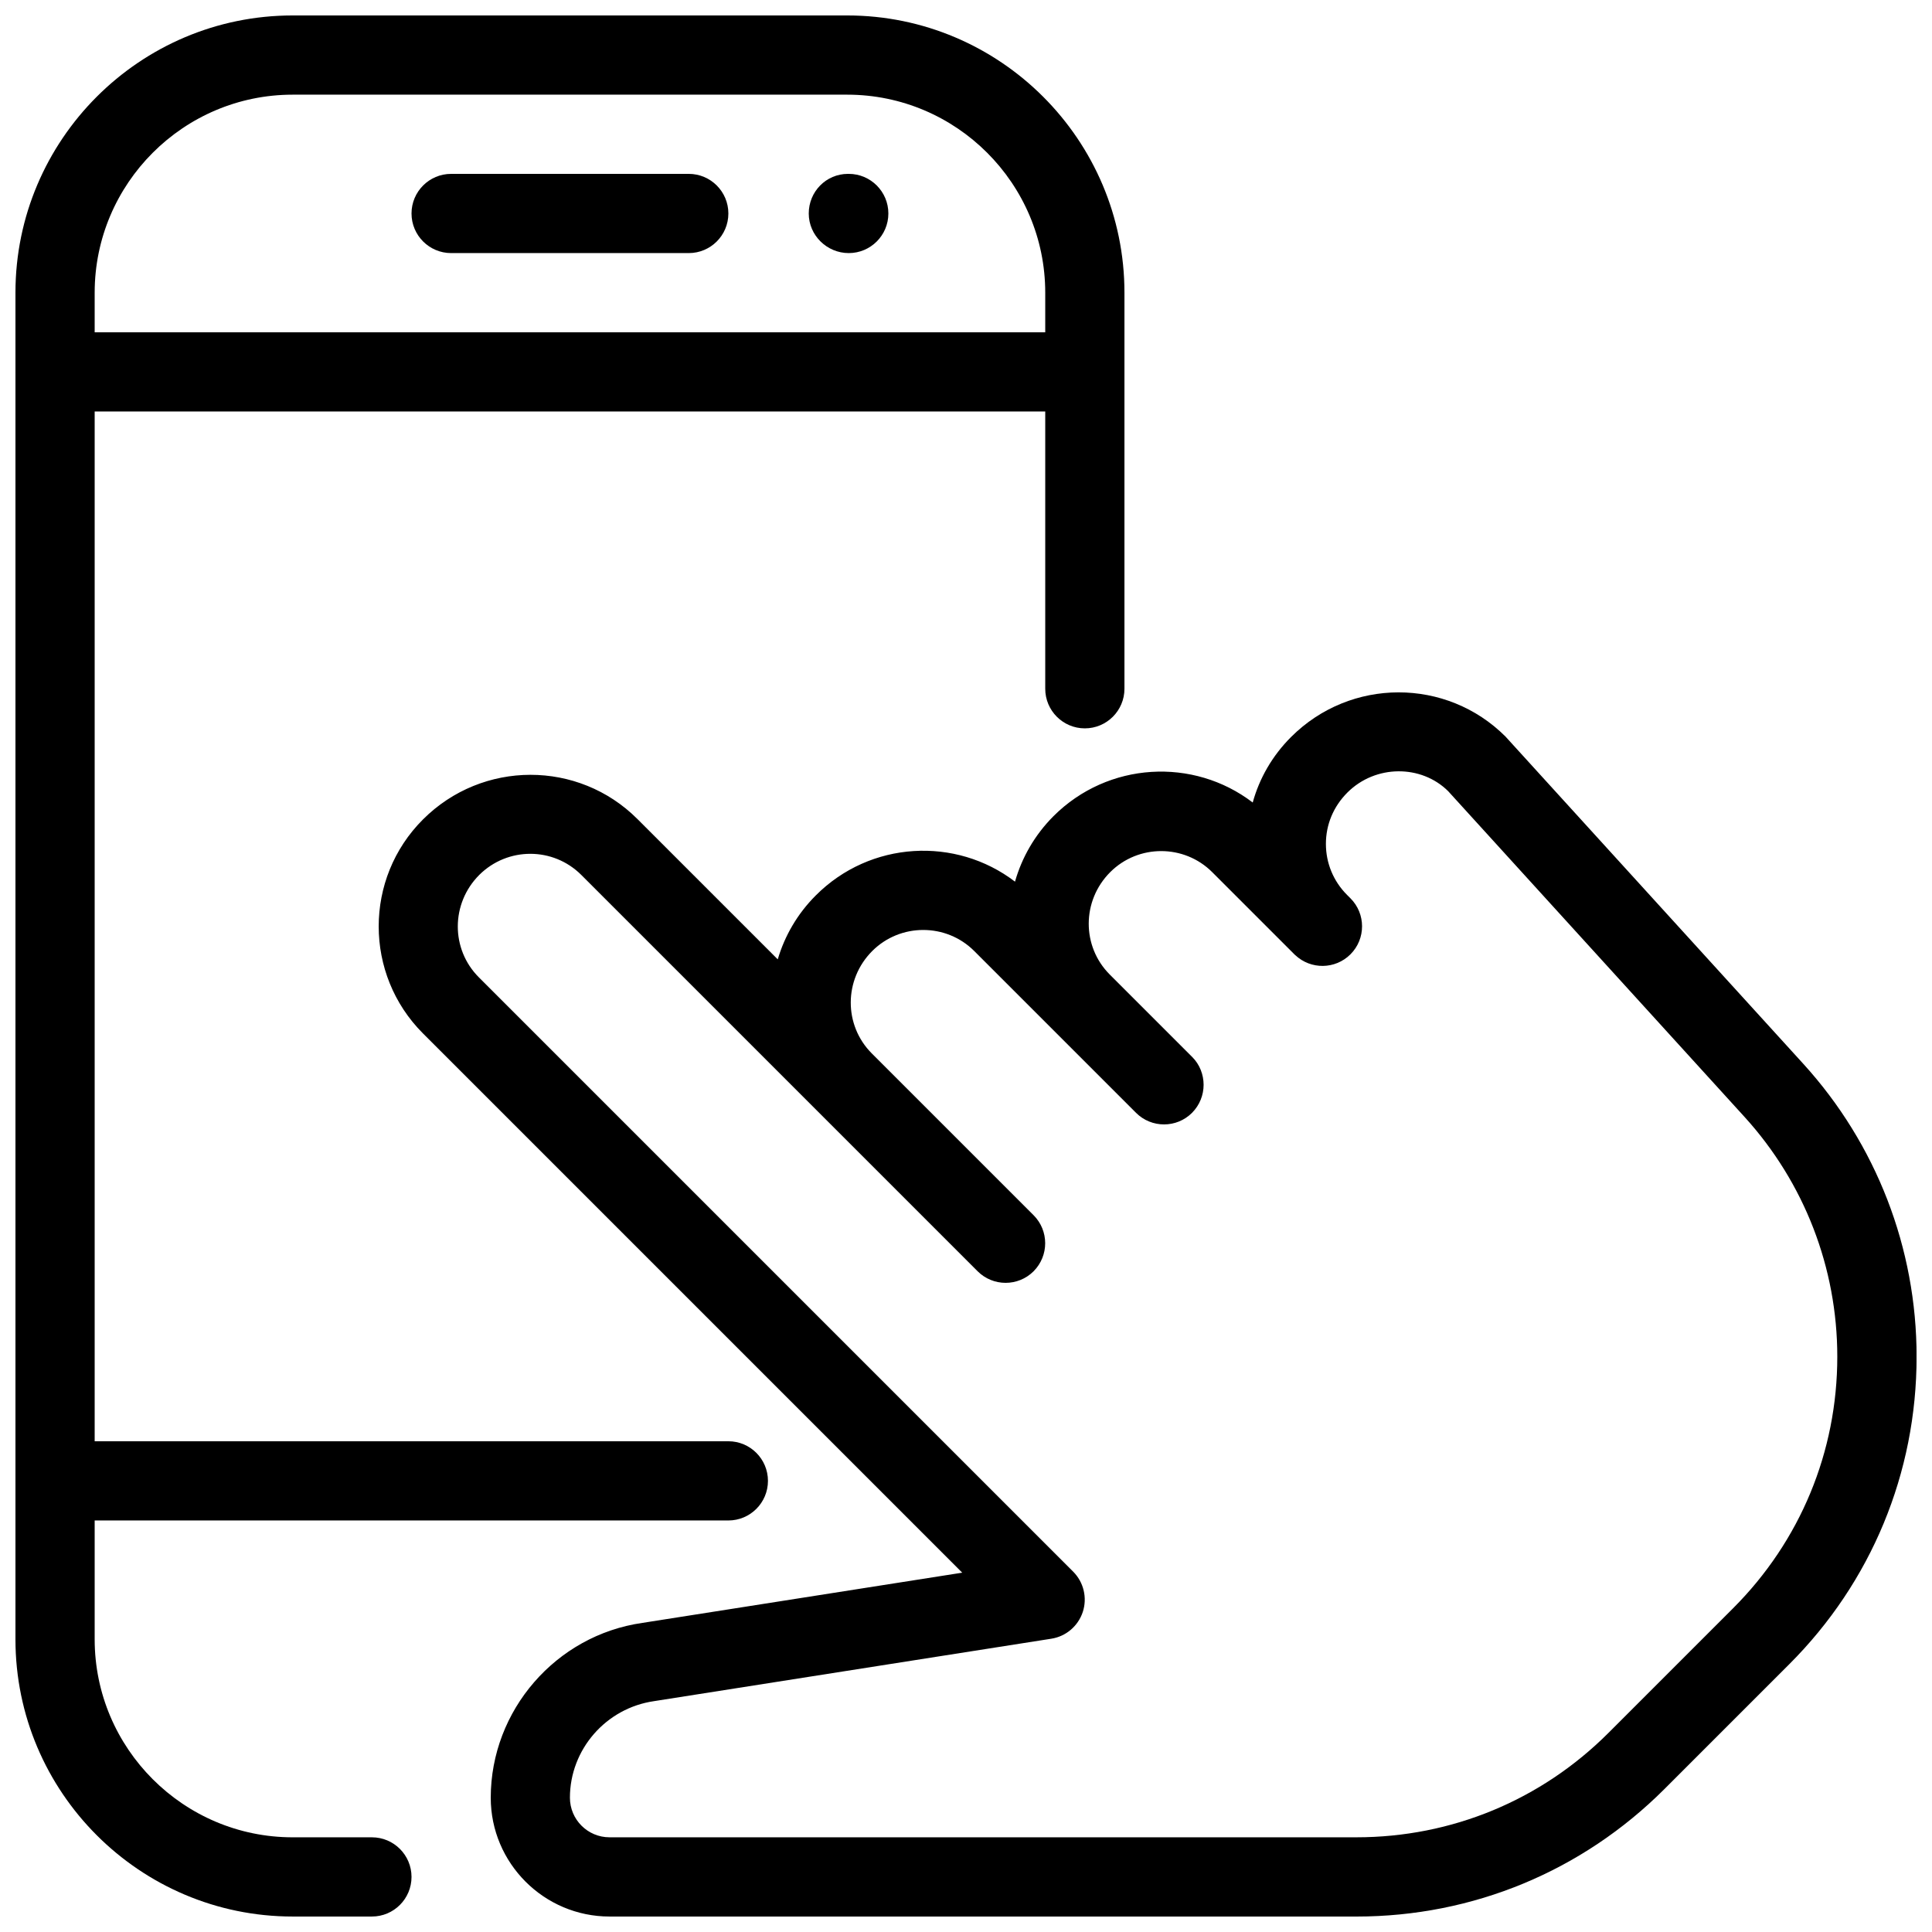
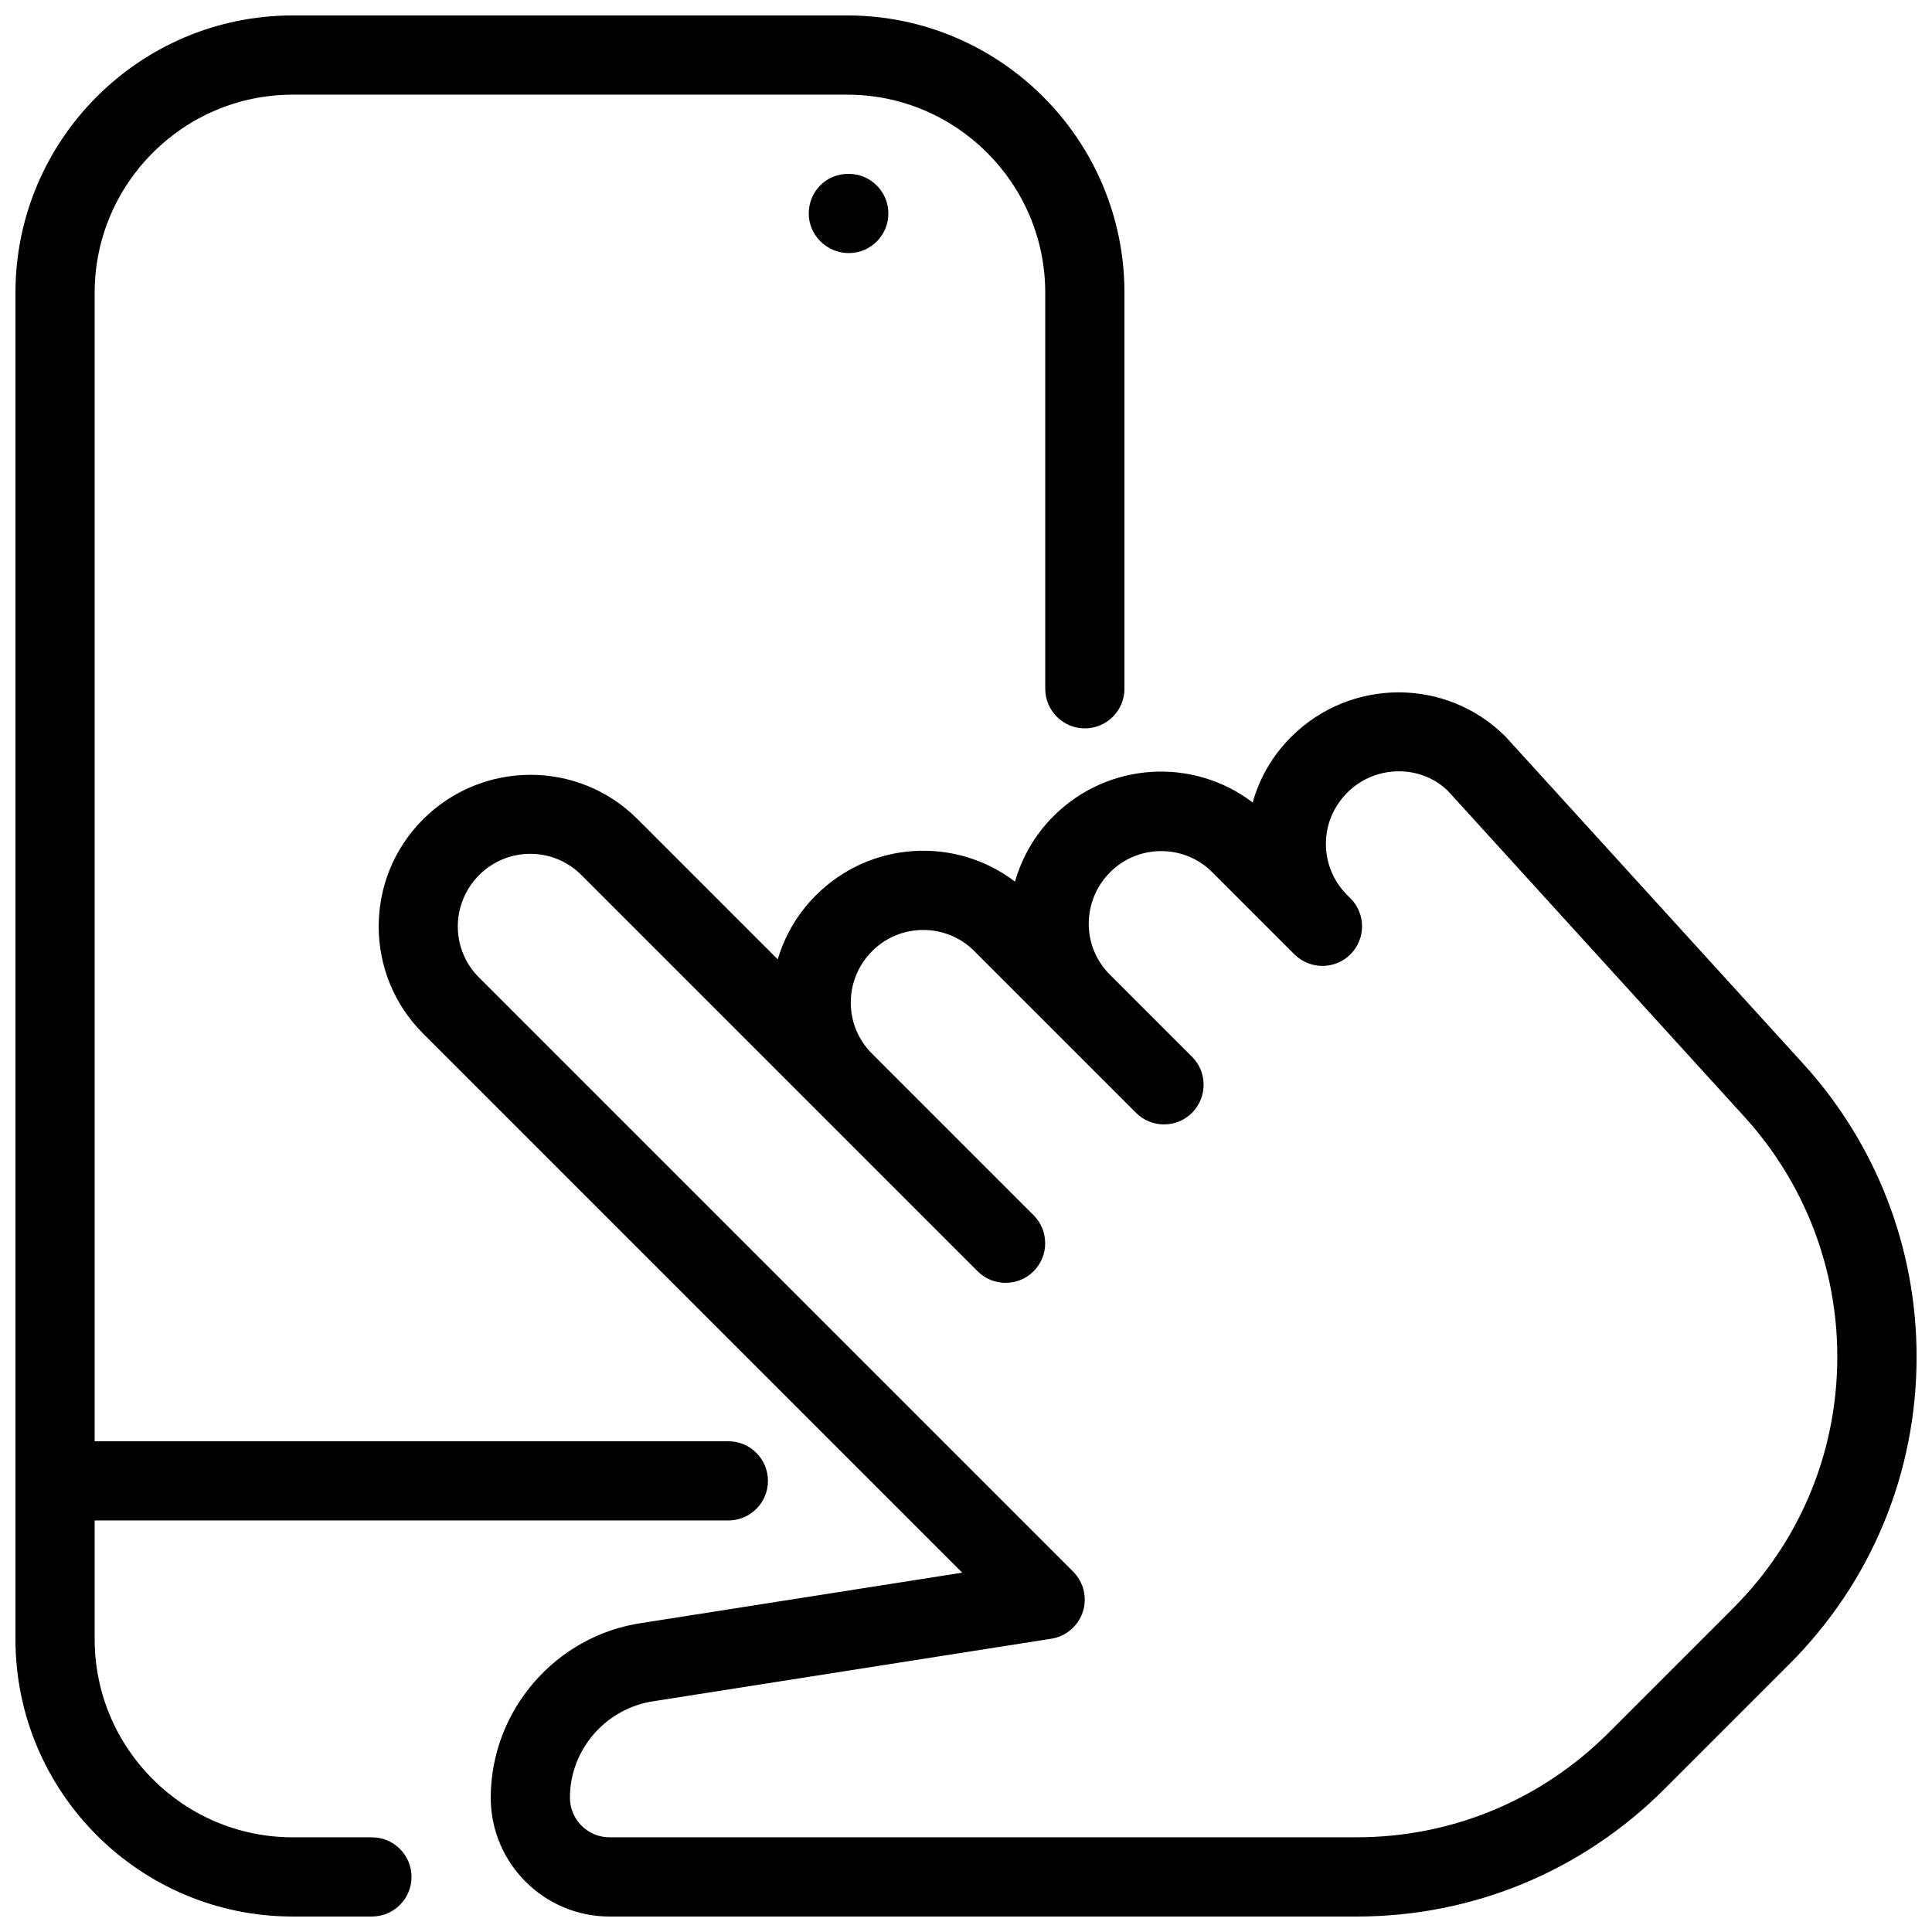
<svg xmlns="http://www.w3.org/2000/svg" width="800px" height="800px" version="1.1" viewBox="144 144 512 512">
  <defs>
    <clipPath id="d">
      <path d="m148.09 148.09h293.91v503.81h-293.91z" />
    </clipPath>
    <clipPath id="c">
-       <path d="m148.09 232h293.91v22h-293.91z" />
-     </clipPath>
+       </clipPath>
    <clipPath id="b">
      <path d="m148.09 525h199.91v22h-199.91z" />
    </clipPath>
    <clipPath id="a">
      <path d="m244 327h407.9v324.9h-407.9z" />
    </clipPath>
  </defs>
  <g clip-path="url(#d)">
    <path d="m242.56 651.9h-20.992c-40.516 0-73.473-32.957-73.473-73.473v-356.86c0-40.516 32.957-73.473 73.473-73.473h146.95c40.512 0 73.473 32.957 73.473 73.473v104.96c0 5.793-4.703 10.496-10.496 10.496-5.797 0-10.496-4.703-10.496-10.496v-104.96c0-28.926-23.555-52.48-52.48-52.48h-146.95c-28.926 0-52.48 23.555-52.48 52.48v356.86c0 28.93 23.555 52.48 52.48 52.48h20.992c5.793 0 10.496 4.703 10.496 10.496s-4.703 10.496-10.496 10.496z" />
  </g>
  <g clip-path="url(#c)">
    <path d="m431.49 253.05h-272.9c-5.793 0-10.496-4.703-10.496-10.496 0-5.793 4.703-10.496 10.496-10.496h272.9c5.793 0 10.496 4.703 10.496 10.496 0 5.793-4.703 10.496-10.496 10.496z" />
  </g>
  <g clip-path="url(#b)">
    <path d="m337.02 546.94h-178.43c-5.793 0-10.496-4.699-10.496-10.496 0-5.793 4.703-10.496 10.496-10.496h178.43c5.793 0 10.496 4.703 10.496 10.496 0 5.797-4.703 10.496-10.496 10.496z" />
  </g>
-   <path d="m326.53 211.07h-62.977c-5.793 0-10.496-4.703-10.496-10.496s4.703-10.496 10.496-10.496h62.977c5.793 0 10.496 4.703 10.496 10.496s-4.703 10.496-10.496 10.496z" />
  <path d="m368.93 211.07c-5.793 0-10.602-4.703-10.602-10.496s4.598-10.496 10.391-10.496h0.211c5.793 0 10.496 4.703 10.496 10.496s-4.703 10.496-10.496 10.496z" />
  <g clip-path="url(#a)">
    <path d="m503.47 651.9h-197.93c-17.363 0-31.488-14.125-31.488-31.488 0-23.152 17.277-43.055 40.18-46.328l84.766-13.309-142.91-142.91c-15.641-15.641-15.641-41.082 0-56.699 15.766-15.766 41.207-15.742 56.824-0.125l37.199 37.199c1.828-6.191 5.184-12.051 10.078-16.941 14.441-14.484 37.094-15.66 52.797-3.652 1.805-6.359 5.207-12.344 10.18-17.34 14.465-14.465 37.113-15.641 52.816-3.633 1.762-6.383 5.164-12.363 10.16-17.359 15.766-15.766 41.207-15.742 56.824-0.125l78.93 86.738c19.355 21.285 30.02 48.848 30.02 77.609 0 30.797-11.988 59.766-33.777 81.531l-33.02 33.02c-21.812 21.809-50.805 33.816-81.641 33.816zm-218.93-281.63c-4.891 0-9.781 1.867-13.52 5.582-7.578 7.578-7.578 19.691-0.125 27.145l157.5 157.5c2.793 2.793 3.777 6.926 2.562 10.664-1.238 3.758-4.449 6.508-8.355 7.117l-105.27 16.543c-12.766 1.844-22.297 12.824-22.297 25.586 0 5.797 4.703 10.496 10.496 10.496h197.93c25.234 0 48.953-9.824 66.797-27.668l33.02-33.02c17.824-17.82 27.625-41.5 27.625-66.691 0-23.531-8.734-46.078-24.539-63.48l-78.594-86.383c-7.117-7.055-19.23-7.074-26.68 0.355-3.738 3.738-5.711 8.523-5.711 13.625 0 5.102 1.996 9.91 5.606 13.52l0.902 0.902c4.094 4.094 4.094 10.746 0 14.84-4.031 4.031-10.516 4.094-14.633 0.211 0 0 0-0.02-0.02-0.02h-0.02l-0.039-0.039-0.02-0.02-21.914-21.914c-7.43-7.43-19.586-7.43-27.016 0-7.578 7.578-7.578 19.691-0.125 27.145l21.895 21.895c1.941 1.945 2.973 4.633 2.973 7.32s-1.027 5.375-3.066 7.43c-4.094 4.094-10.746 4.094-14.84 0l-42.887-42.887c-7.43-7.43-19.586-7.43-27.016 0-7.578 7.578-7.578 19.691-0.125 27.145l42.887 42.887c2.031 2.035 3.062 4.723 3.062 7.41s-1.027 5.375-3.066 7.43c-4.094 4.094-10.746 4.094-14.84 0l-105.02-105.02c-3.738-3.738-8.629-5.606-13.52-5.606z" />
  </g>
</svg>